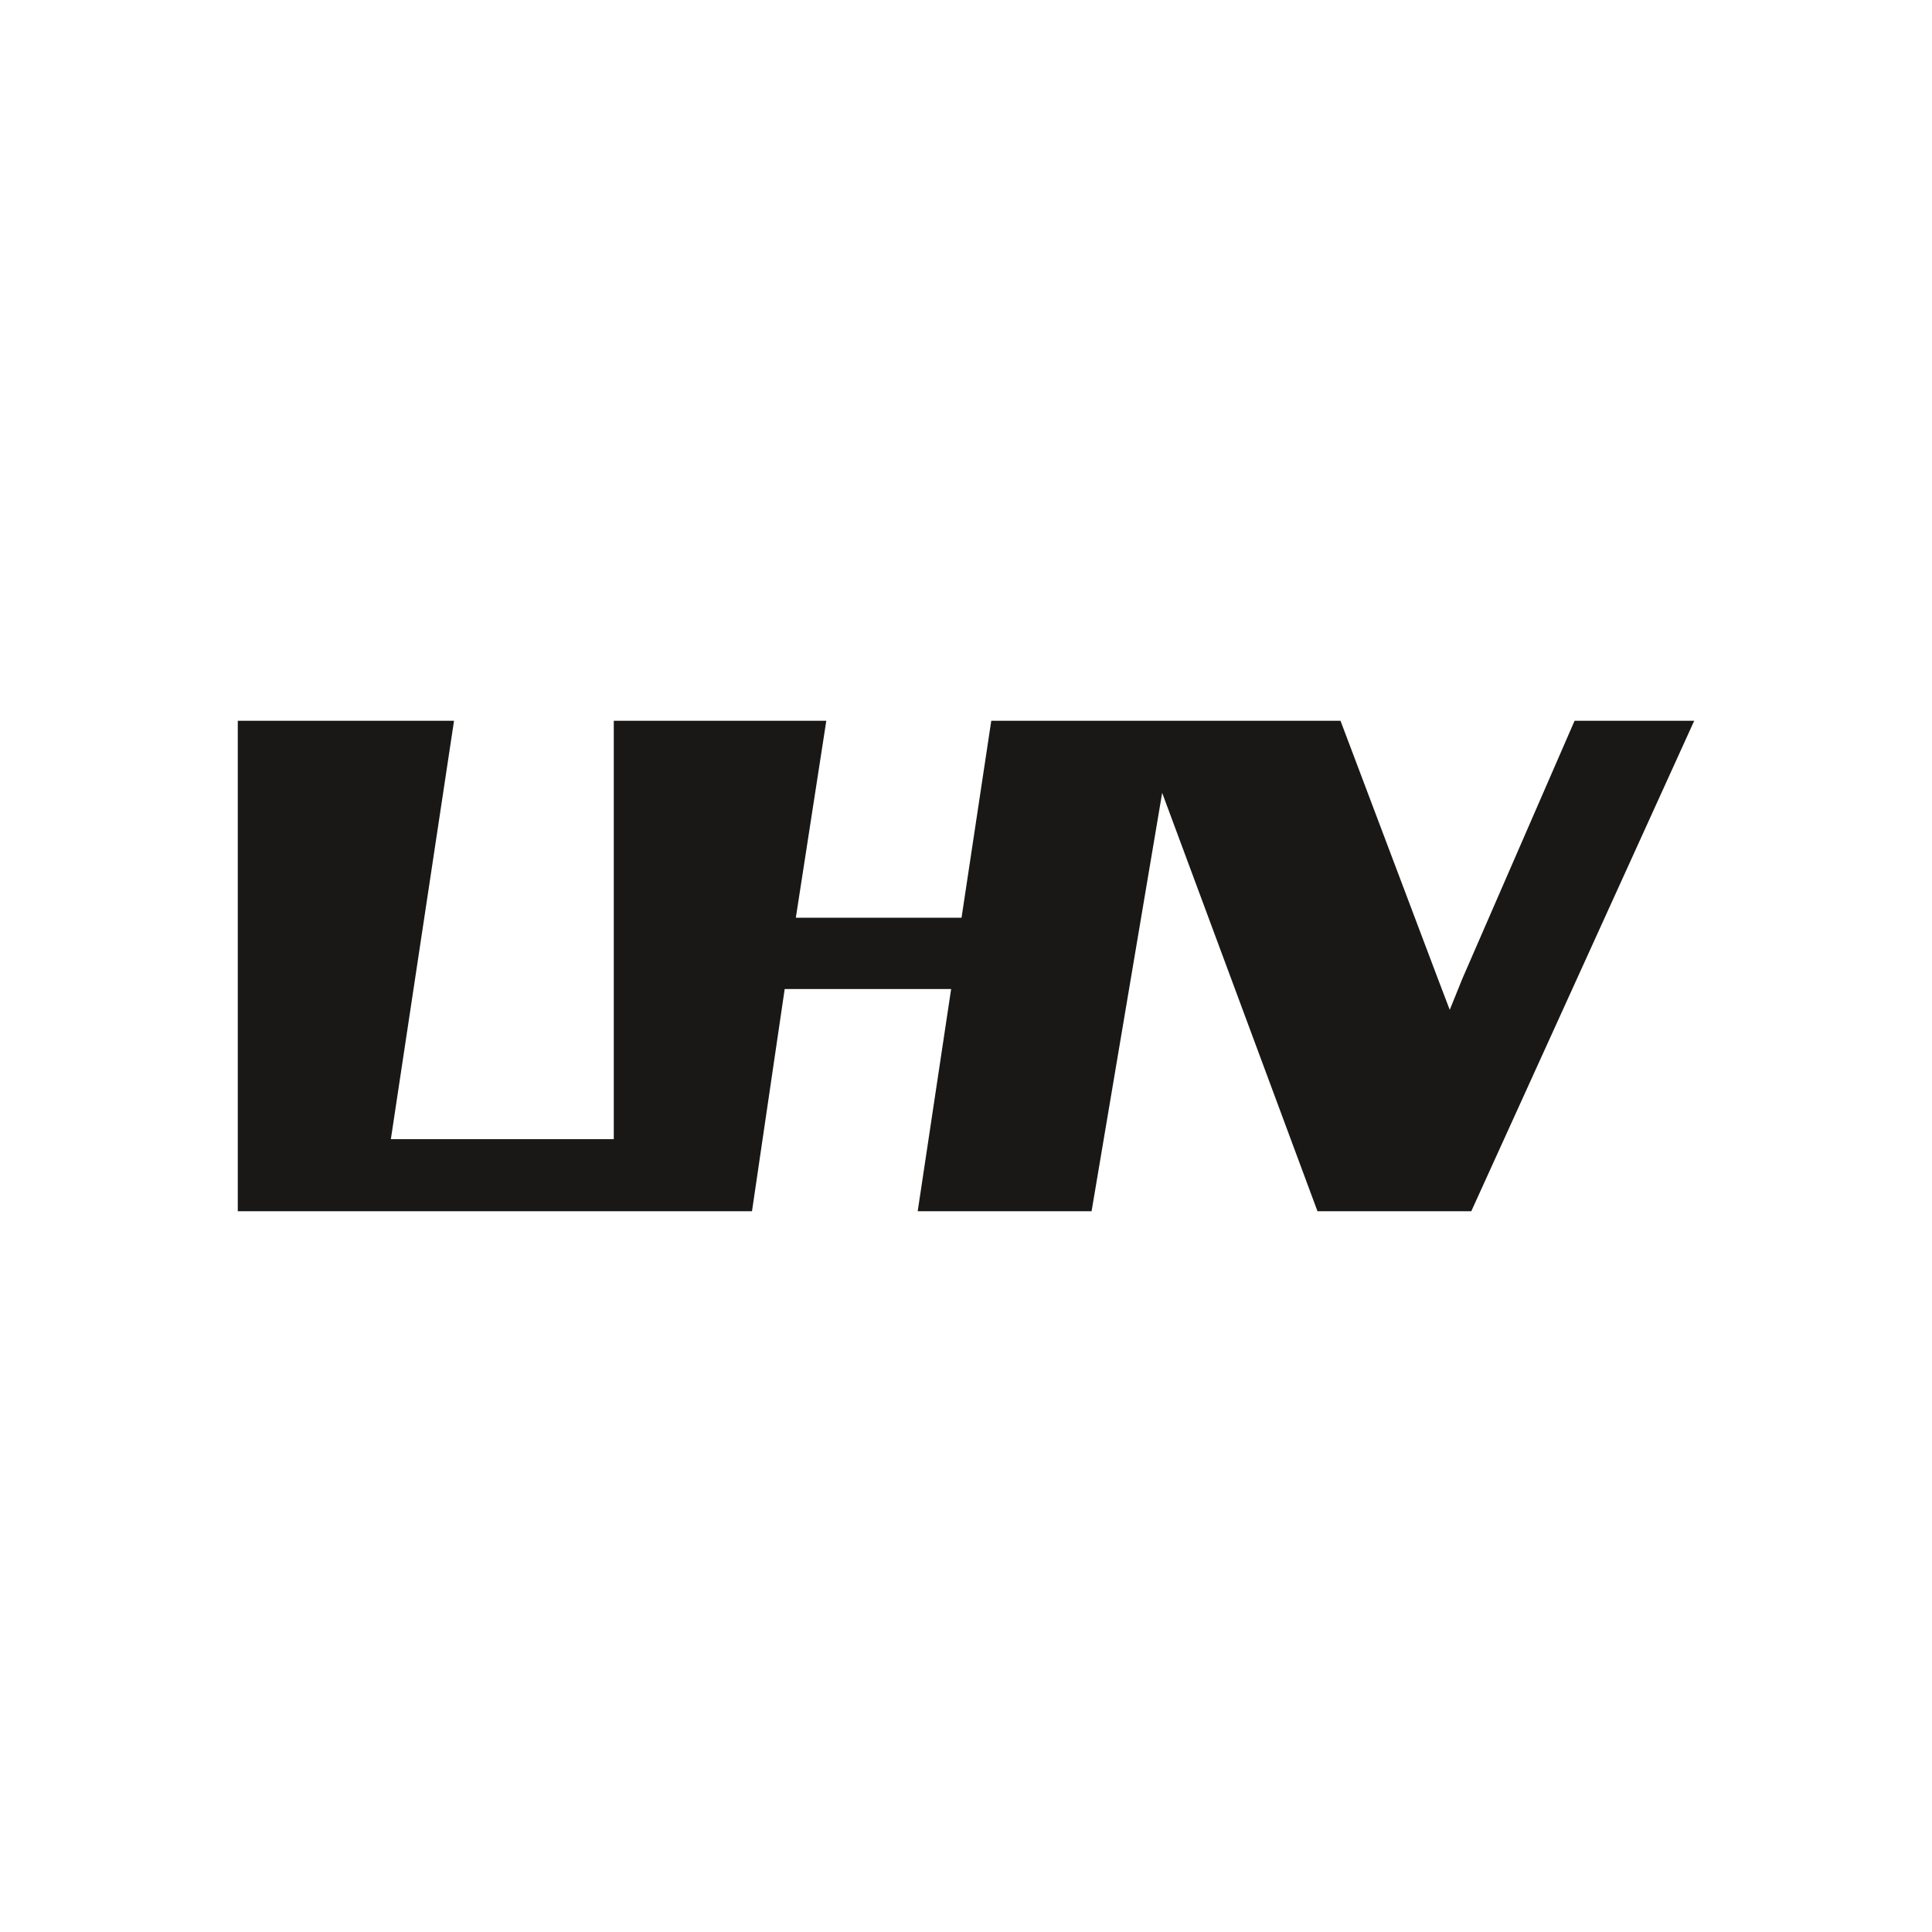
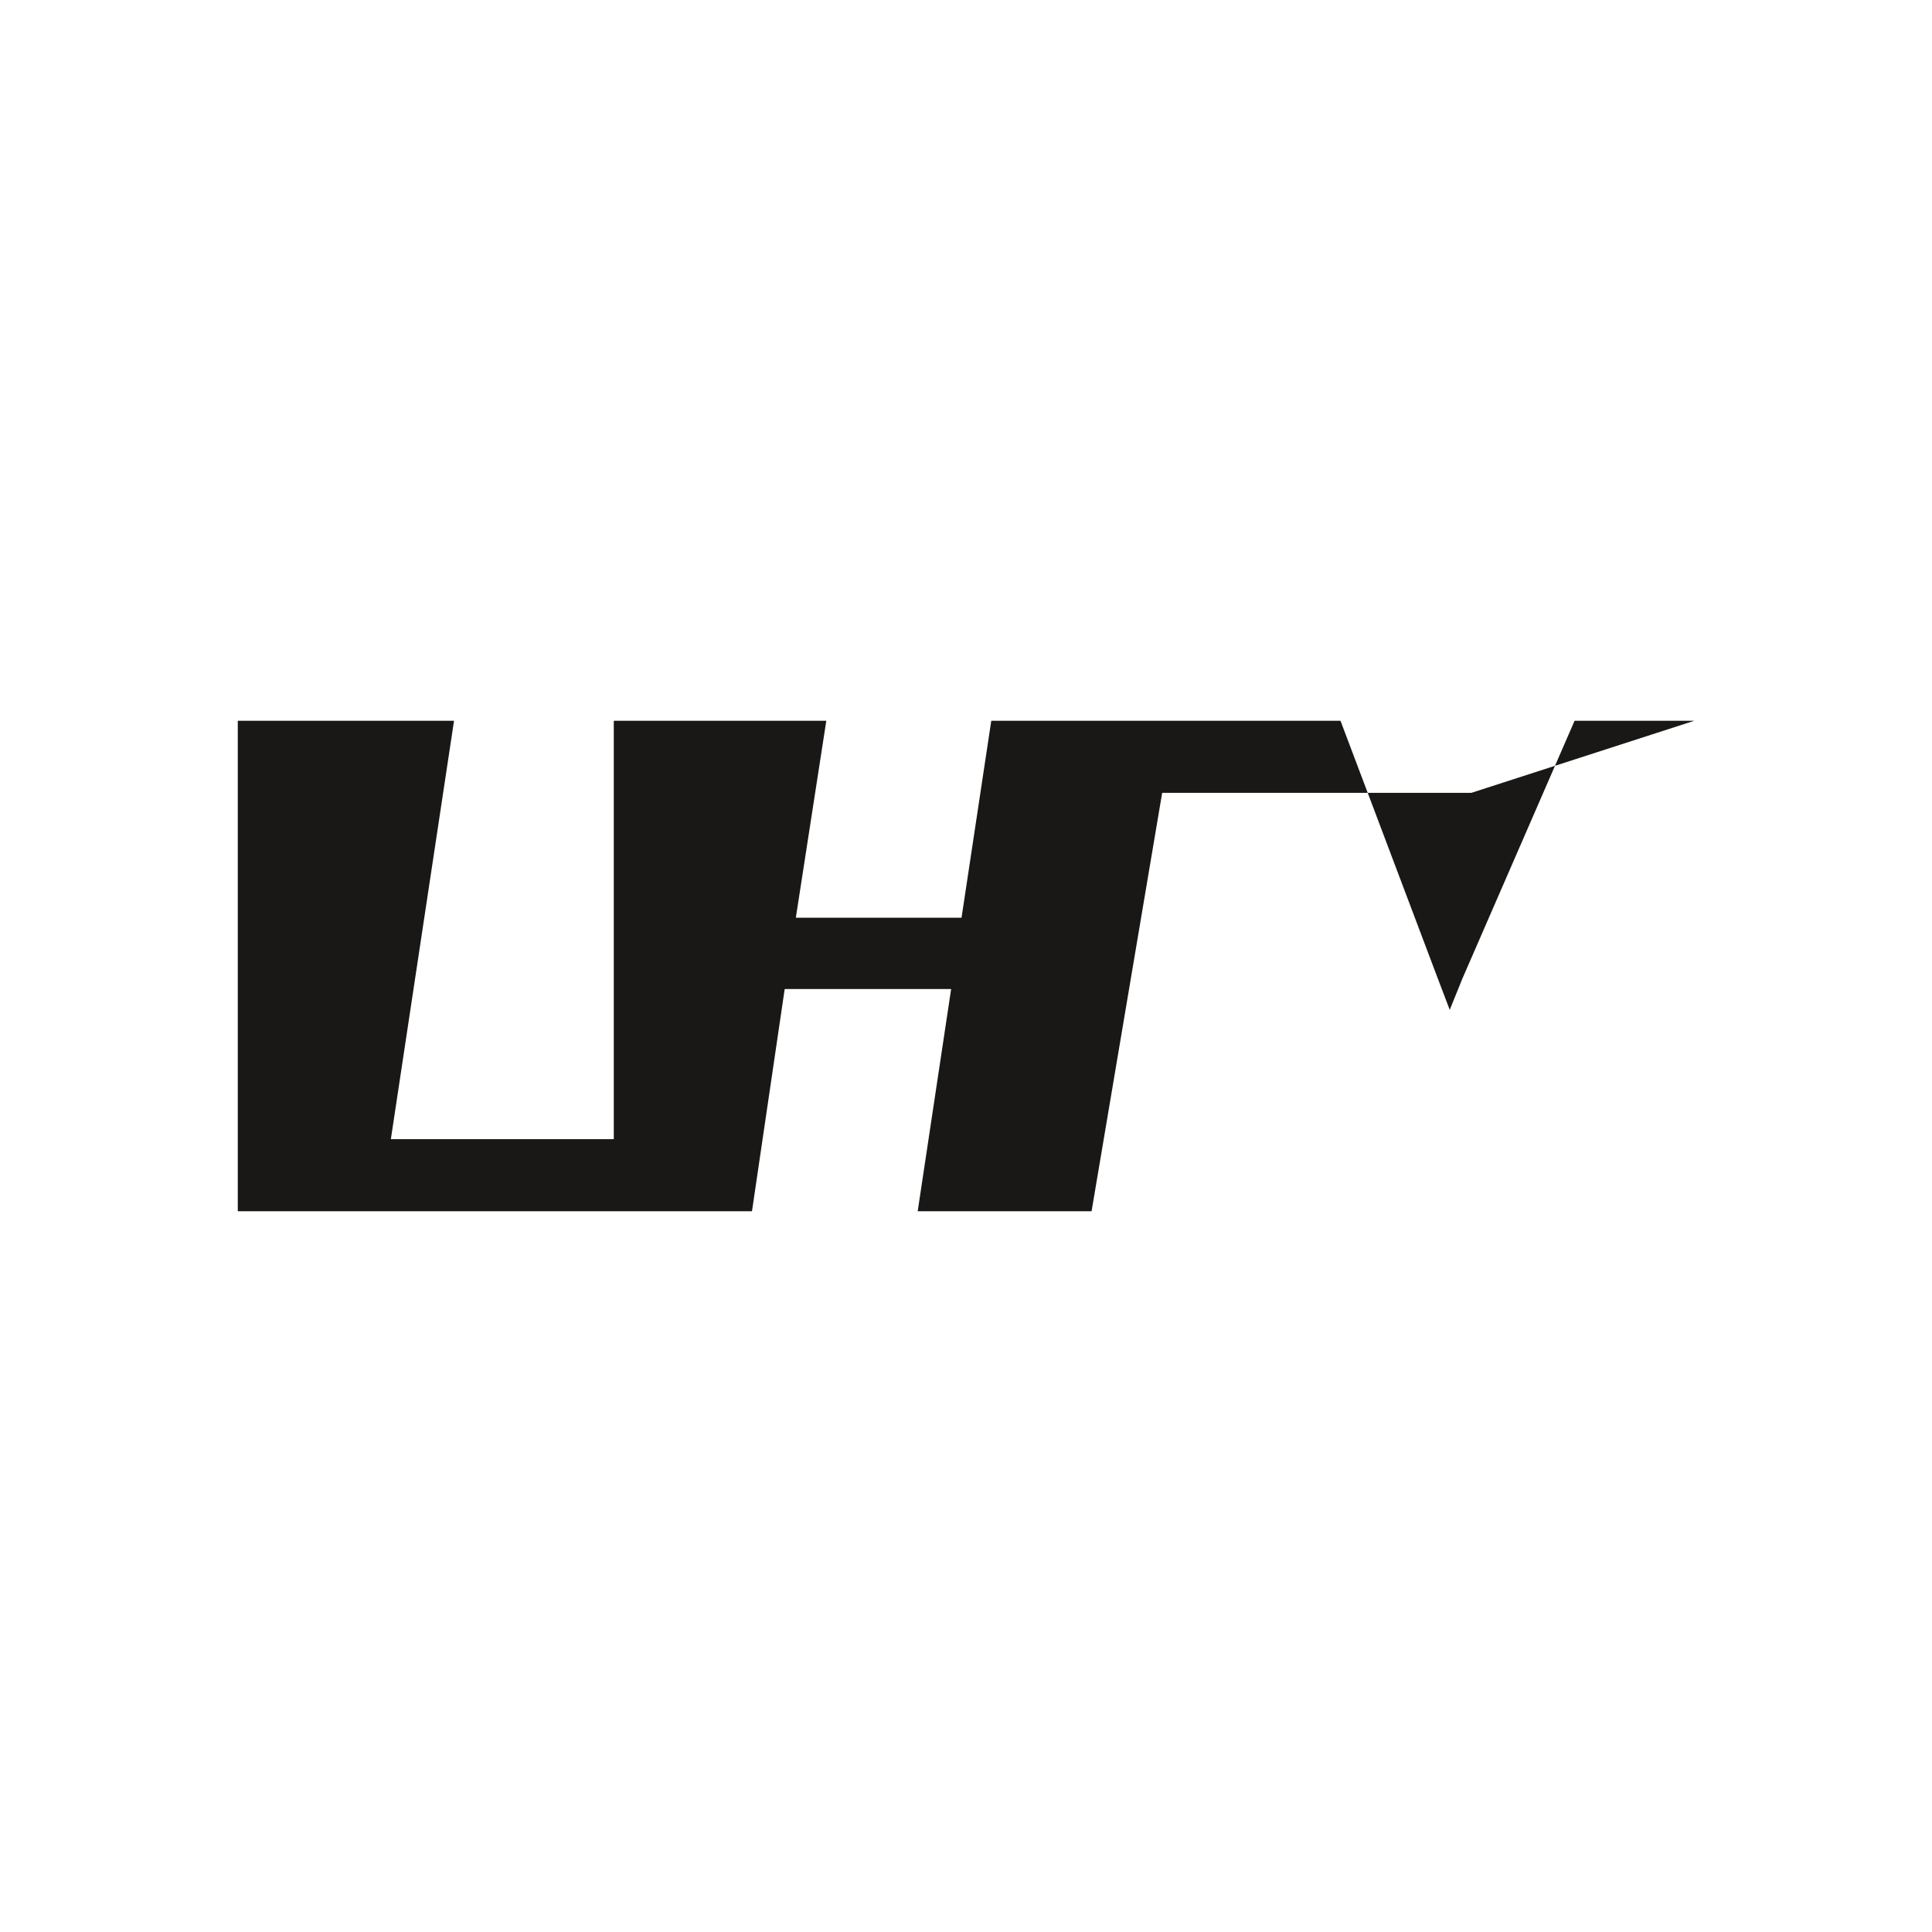
<svg xmlns="http://www.w3.org/2000/svg" width="500" height="500" viewBox="0 0 500 500" fill="none">
-   <path fill-rule="evenodd" clip-rule="evenodd" d="M256.539 186.539L248.846 237.5H205.962L213.846 186.539H158.846V294.808H101.154L117.5 186.539H61.539V313.462H194.615L203.077 255.962H246.154L237.5 313.462H282.5L300.769 205.192L340.962 313.462H380.769L438.462 186.539H407.5L378.462 253.269L375.192 261.346L372.115 253.269L346.923 186.539H256.539Z" fill="#191817" />
+   <path fill-rule="evenodd" clip-rule="evenodd" d="M256.539 186.539L248.846 237.5H205.962L213.846 186.539H158.846V294.808H101.154L117.5 186.539H61.539V313.462H194.615L203.077 255.962H246.154L237.5 313.462H282.5L300.769 205.192H380.769L438.462 186.539H407.5L378.462 253.269L375.192 261.346L372.115 253.269L346.923 186.539H256.539Z" fill="#191817" />
</svg>